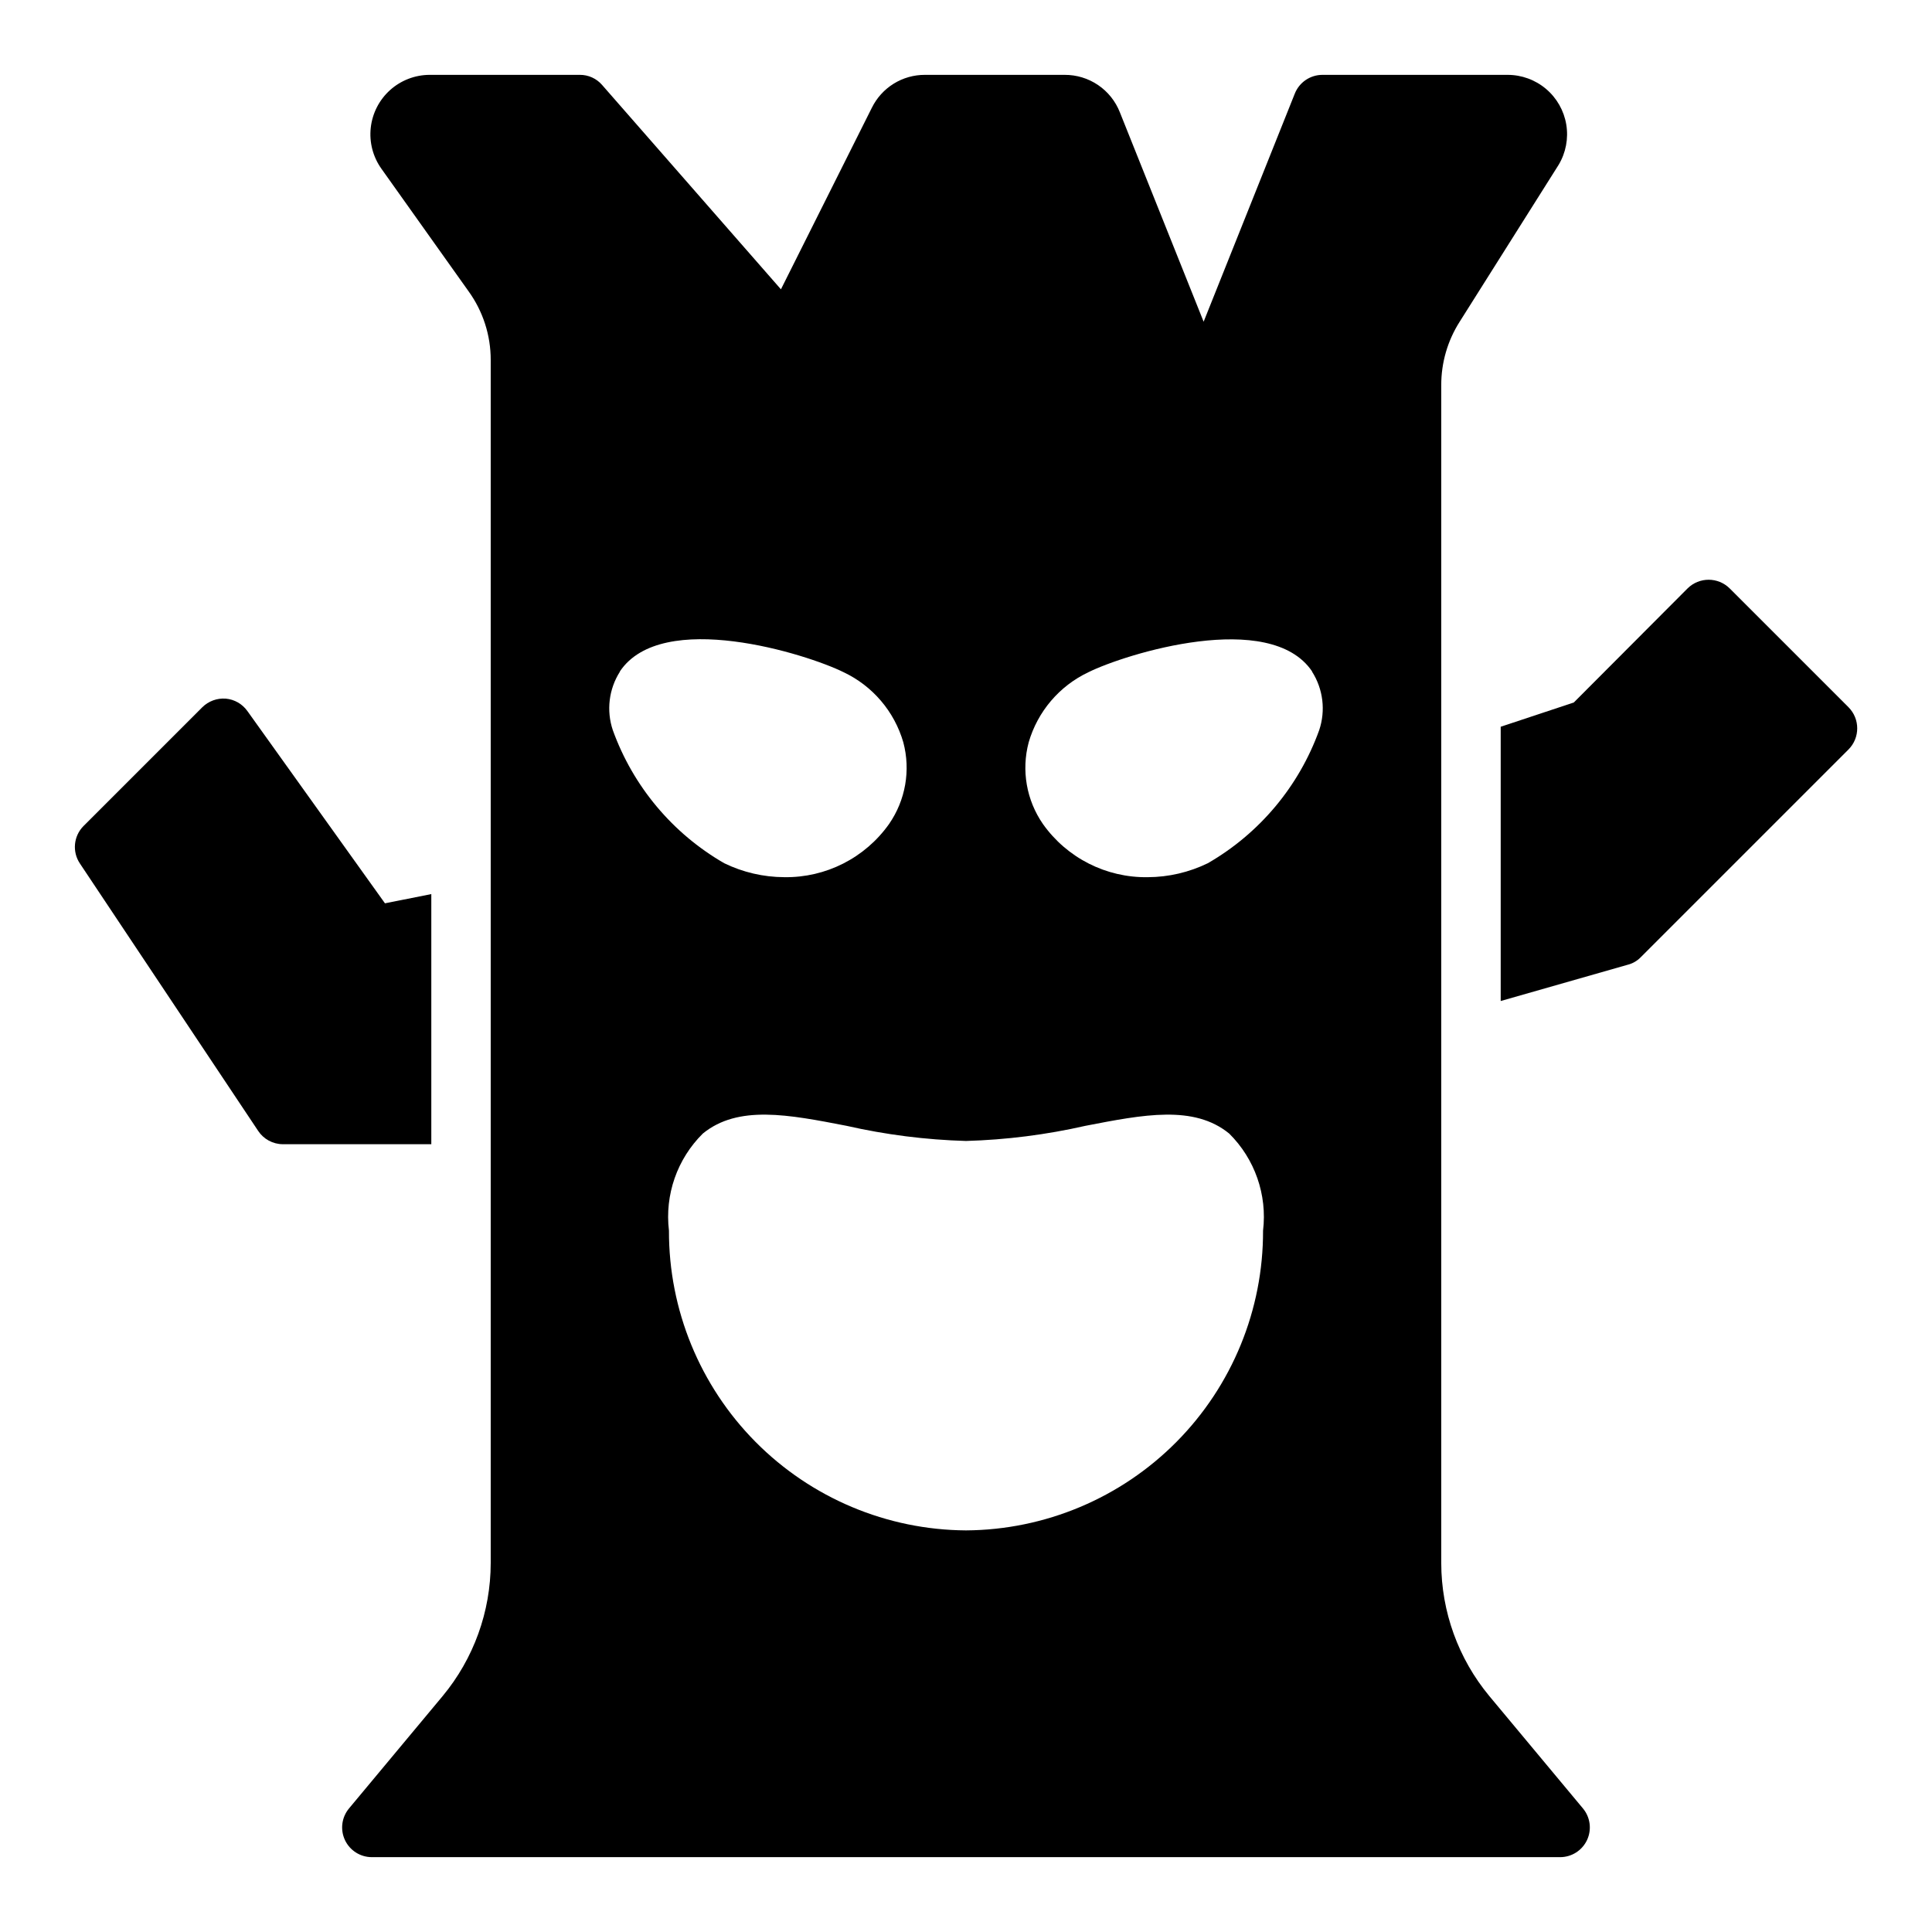
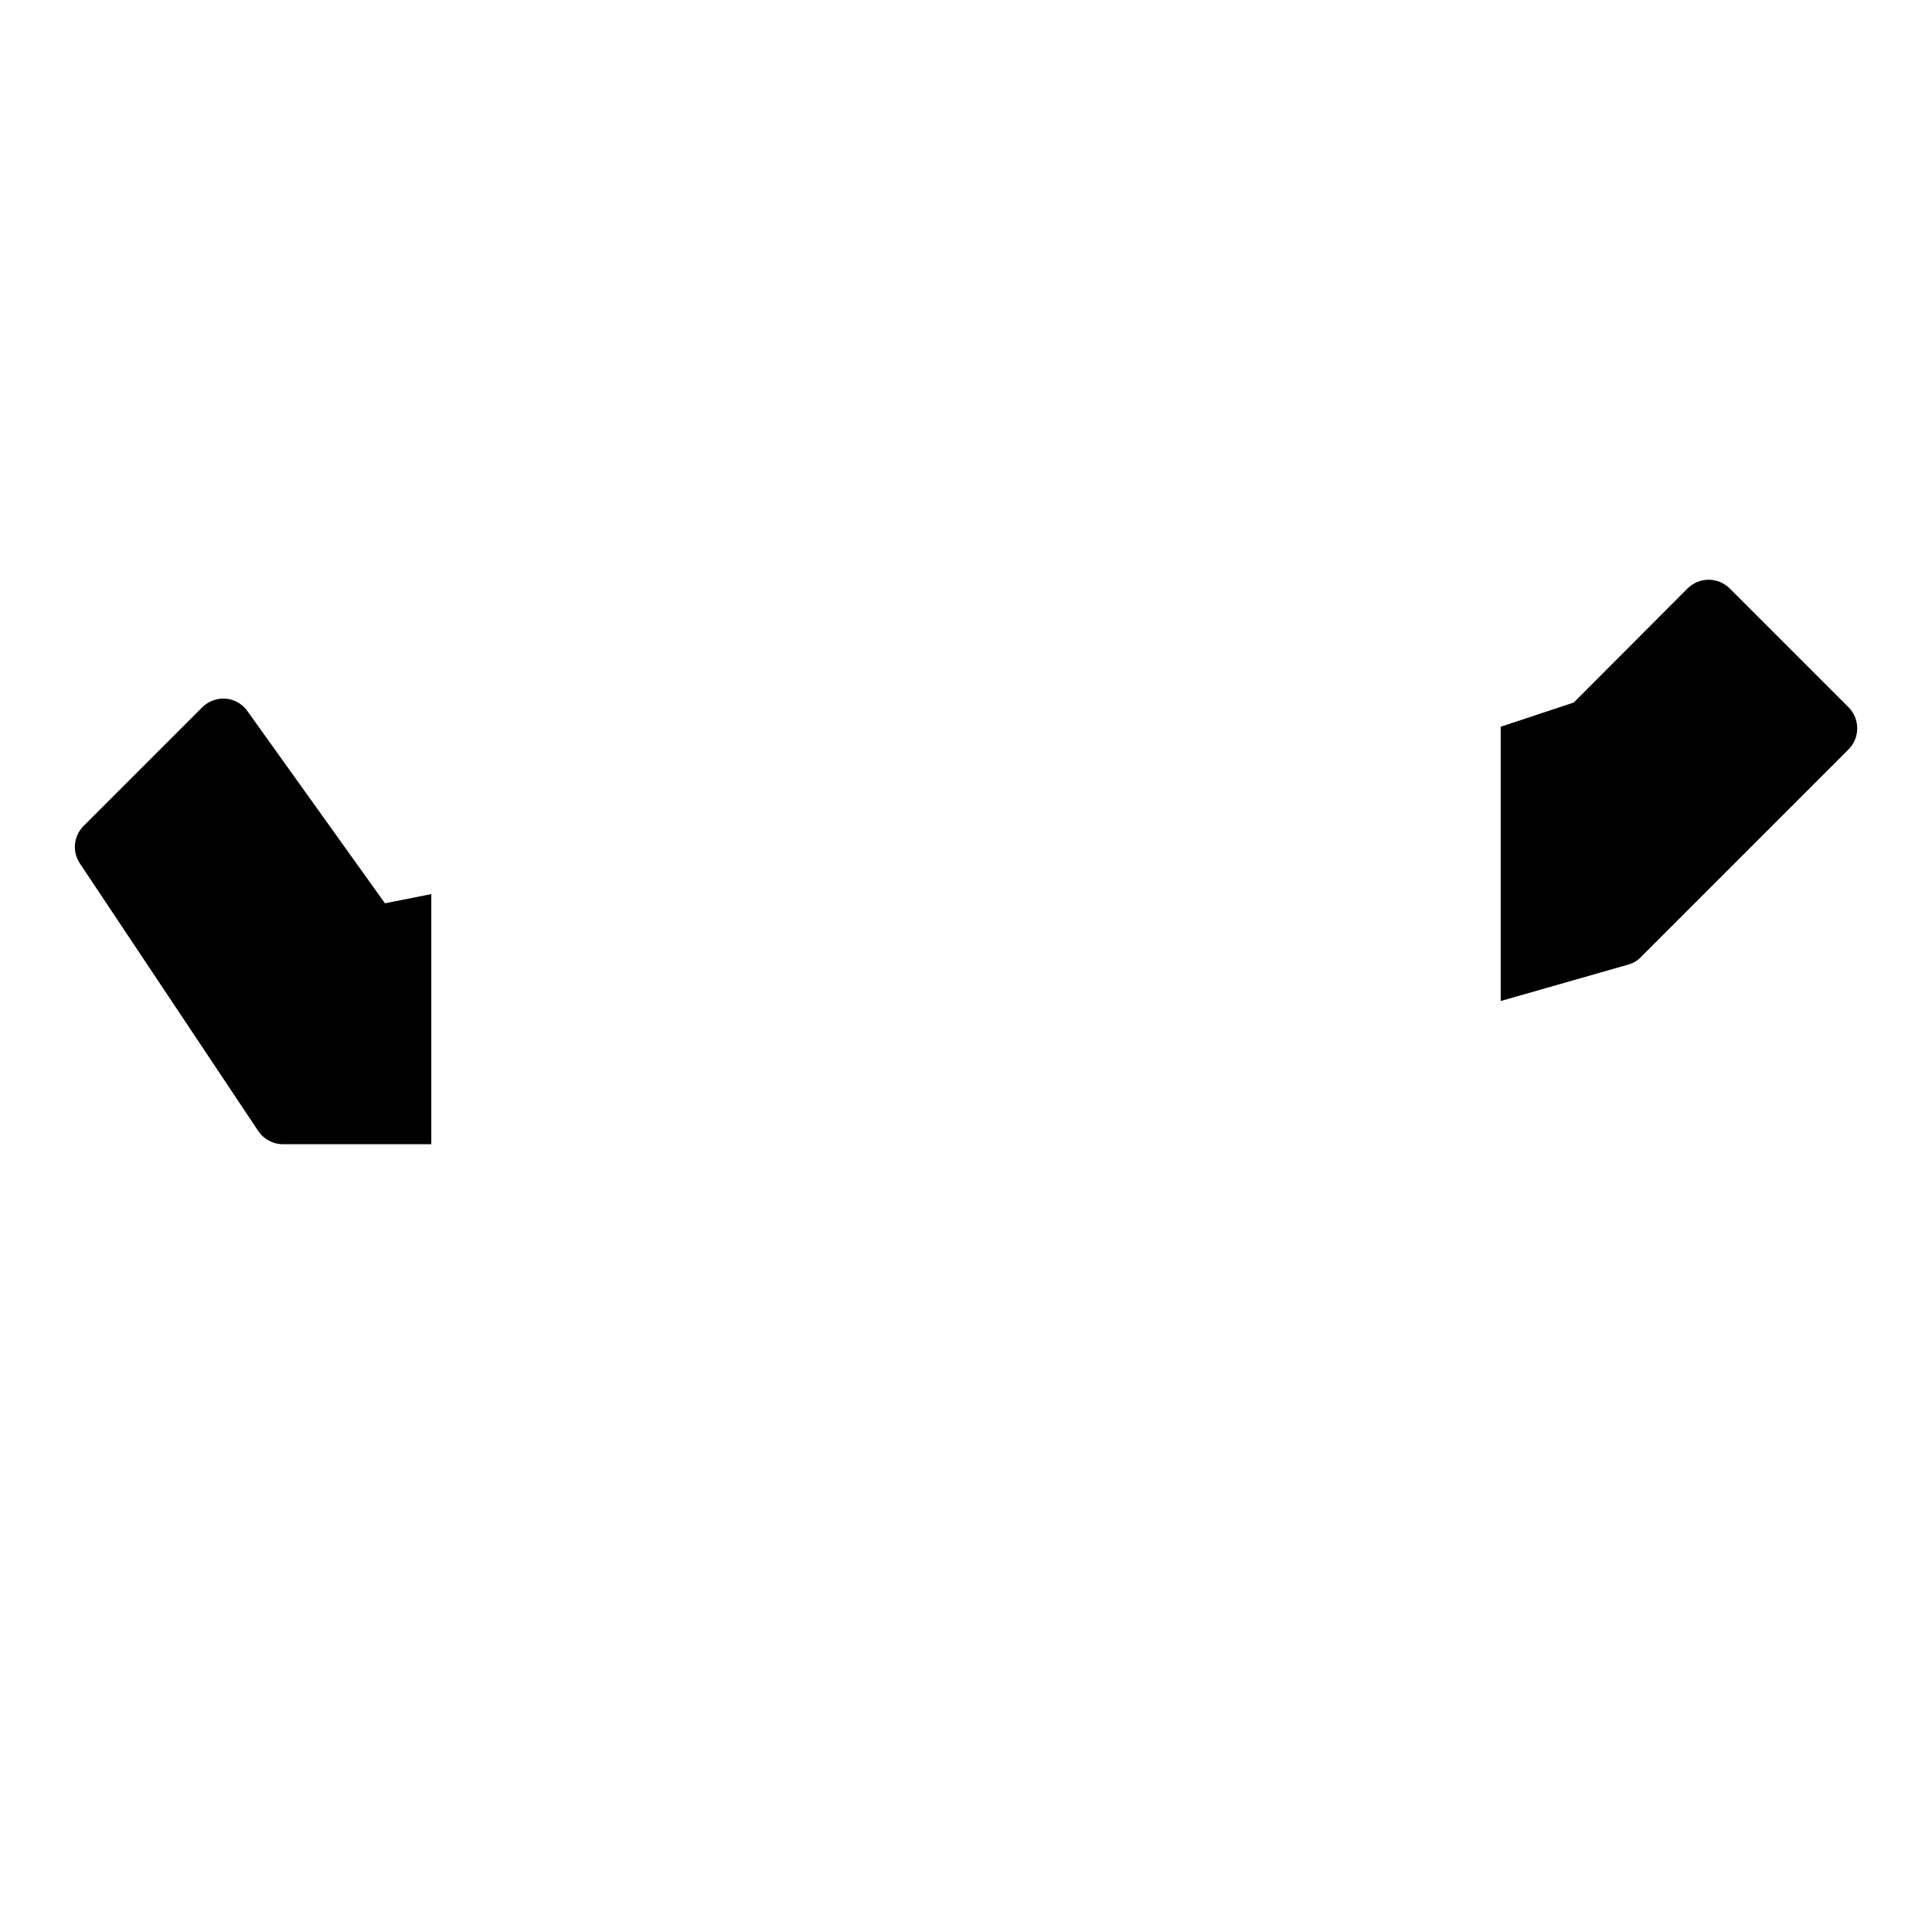
<svg xmlns="http://www.w3.org/2000/svg" fill="#000000" width="800px" height="800px" version="1.1" viewBox="144 144 512 512">
  <g>
-     <path d="m538.7 593.49c-8.23-9.91-12.742-22.383-12.754-35.266v-312.12c-0.02-5.969 1.676-11.816 4.883-16.848l26.215-41.562c1.922-3.207 2.644-6.988 2.035-10.68-0.609-3.688-2.512-7.035-5.363-9.449-2.856-2.414-6.477-3.734-10.215-3.727h-49.043c-3.223 0-6.125 1.965-7.32 4.961l-24.164 60.457-22.199-55.496c-1.156-2.941-3.172-5.461-5.785-7.231-2.613-1.77-5.703-2.707-8.859-2.691h-37 0.004c-2.934-0.012-5.812 0.797-8.305 2.344-2.492 1.547-4.496 3.762-5.789 6.394l-24.086 48.098-47.391-54.156c-1.48-1.715-3.641-2.695-5.902-2.68h-39.836c-3.863 0.02-7.586 1.457-10.461 4.043-2.871 2.586-4.691 6.141-5.113 9.98-0.426 3.844 0.582 7.707 2.824 10.855l23.066 32.434-0.004-0.004c3.852 5.312 5.918 11.707 5.906 18.266v318.82c-0.012 12.883-4.523 25.355-12.754 35.266l-24.797 29.758c-1.957 2.348-2.375 5.617-1.078 8.383 1.301 2.766 4.082 4.531 7.141 4.527h314.88c3.059 0.004 5.84-1.762 7.141-4.527 1.297-2.766 0.879-6.035-1.078-8.383zm-230.41-271.5v-0.078c11.18-16.609 49.438-4.644 59.277 0.234 7.691 3.641 13.453 10.406 15.82 18.578 1.977 7.422 0.594 15.336-3.777 21.648-6.371 8.992-16.766 14.266-27.789 14.09-5.508-0.023-10.945-1.289-15.898-3.699-13.703-7.894-24.16-20.391-29.523-35.266-1.746-5.191-1.051-10.891 1.891-15.508zm91.711 227.58c-20.961-0.129-41.016-8.562-55.773-23.449-14.754-14.887-23.008-35.02-22.949-55.98-1.141-9.504 2.172-19.004 8.977-25.738 9.367-7.637 22.672-5.039 38.102-2.047h-0.004c10.395 2.363 20.992 3.707 31.648 4.012 10.652-0.305 21.25-1.648 31.645-4.012 15.43-2.992 28.734-5.59 38.102 2.047 6.801 6.734 10.113 16.234 8.973 25.738 0.059 20.961-8.195 41.094-22.949 55.98-14.754 14.887-34.809 23.32-55.77 23.449zm93.598-212.07c-5.359 14.875-15.82 27.371-29.52 35.266-4.957 2.41-10.391 3.676-15.902 3.699-11.02 0.176-21.418-5.098-27.789-14.09-4.371-6.312-5.754-14.227-3.777-21.648 2.371-8.172 8.129-14.938 15.82-18.578 9.84-4.879 48.098-16.766 59.277-0.234v0.078c2.941 4.617 3.637 10.316 1.891 15.508z" />
    <path d="m258.3 380.94-12.281 2.449-36.445-50.934c-1.336-1.895-3.438-3.106-5.746-3.309-2.305-0.172-4.574 0.66-6.219 2.285l-31.488 31.488c-2.633 2.66-3.027 6.809-0.945 9.918l47.23 70.848c1.449 2.199 3.902 3.531 6.535 3.543h39.359z" />
    <path d="m633.88 331.43-31.488-31.488c-3.094-3.07-8.082-3.07-11.176 0l-30.148 30.23-19.367 6.422v72.684l33.613-9.598c1.316-0.32 2.516-1.004 3.465-1.969l55.105-55.105-0.004 0.004c3.07-3.094 3.07-8.086 0-11.18z" />
  </g>
</svg>